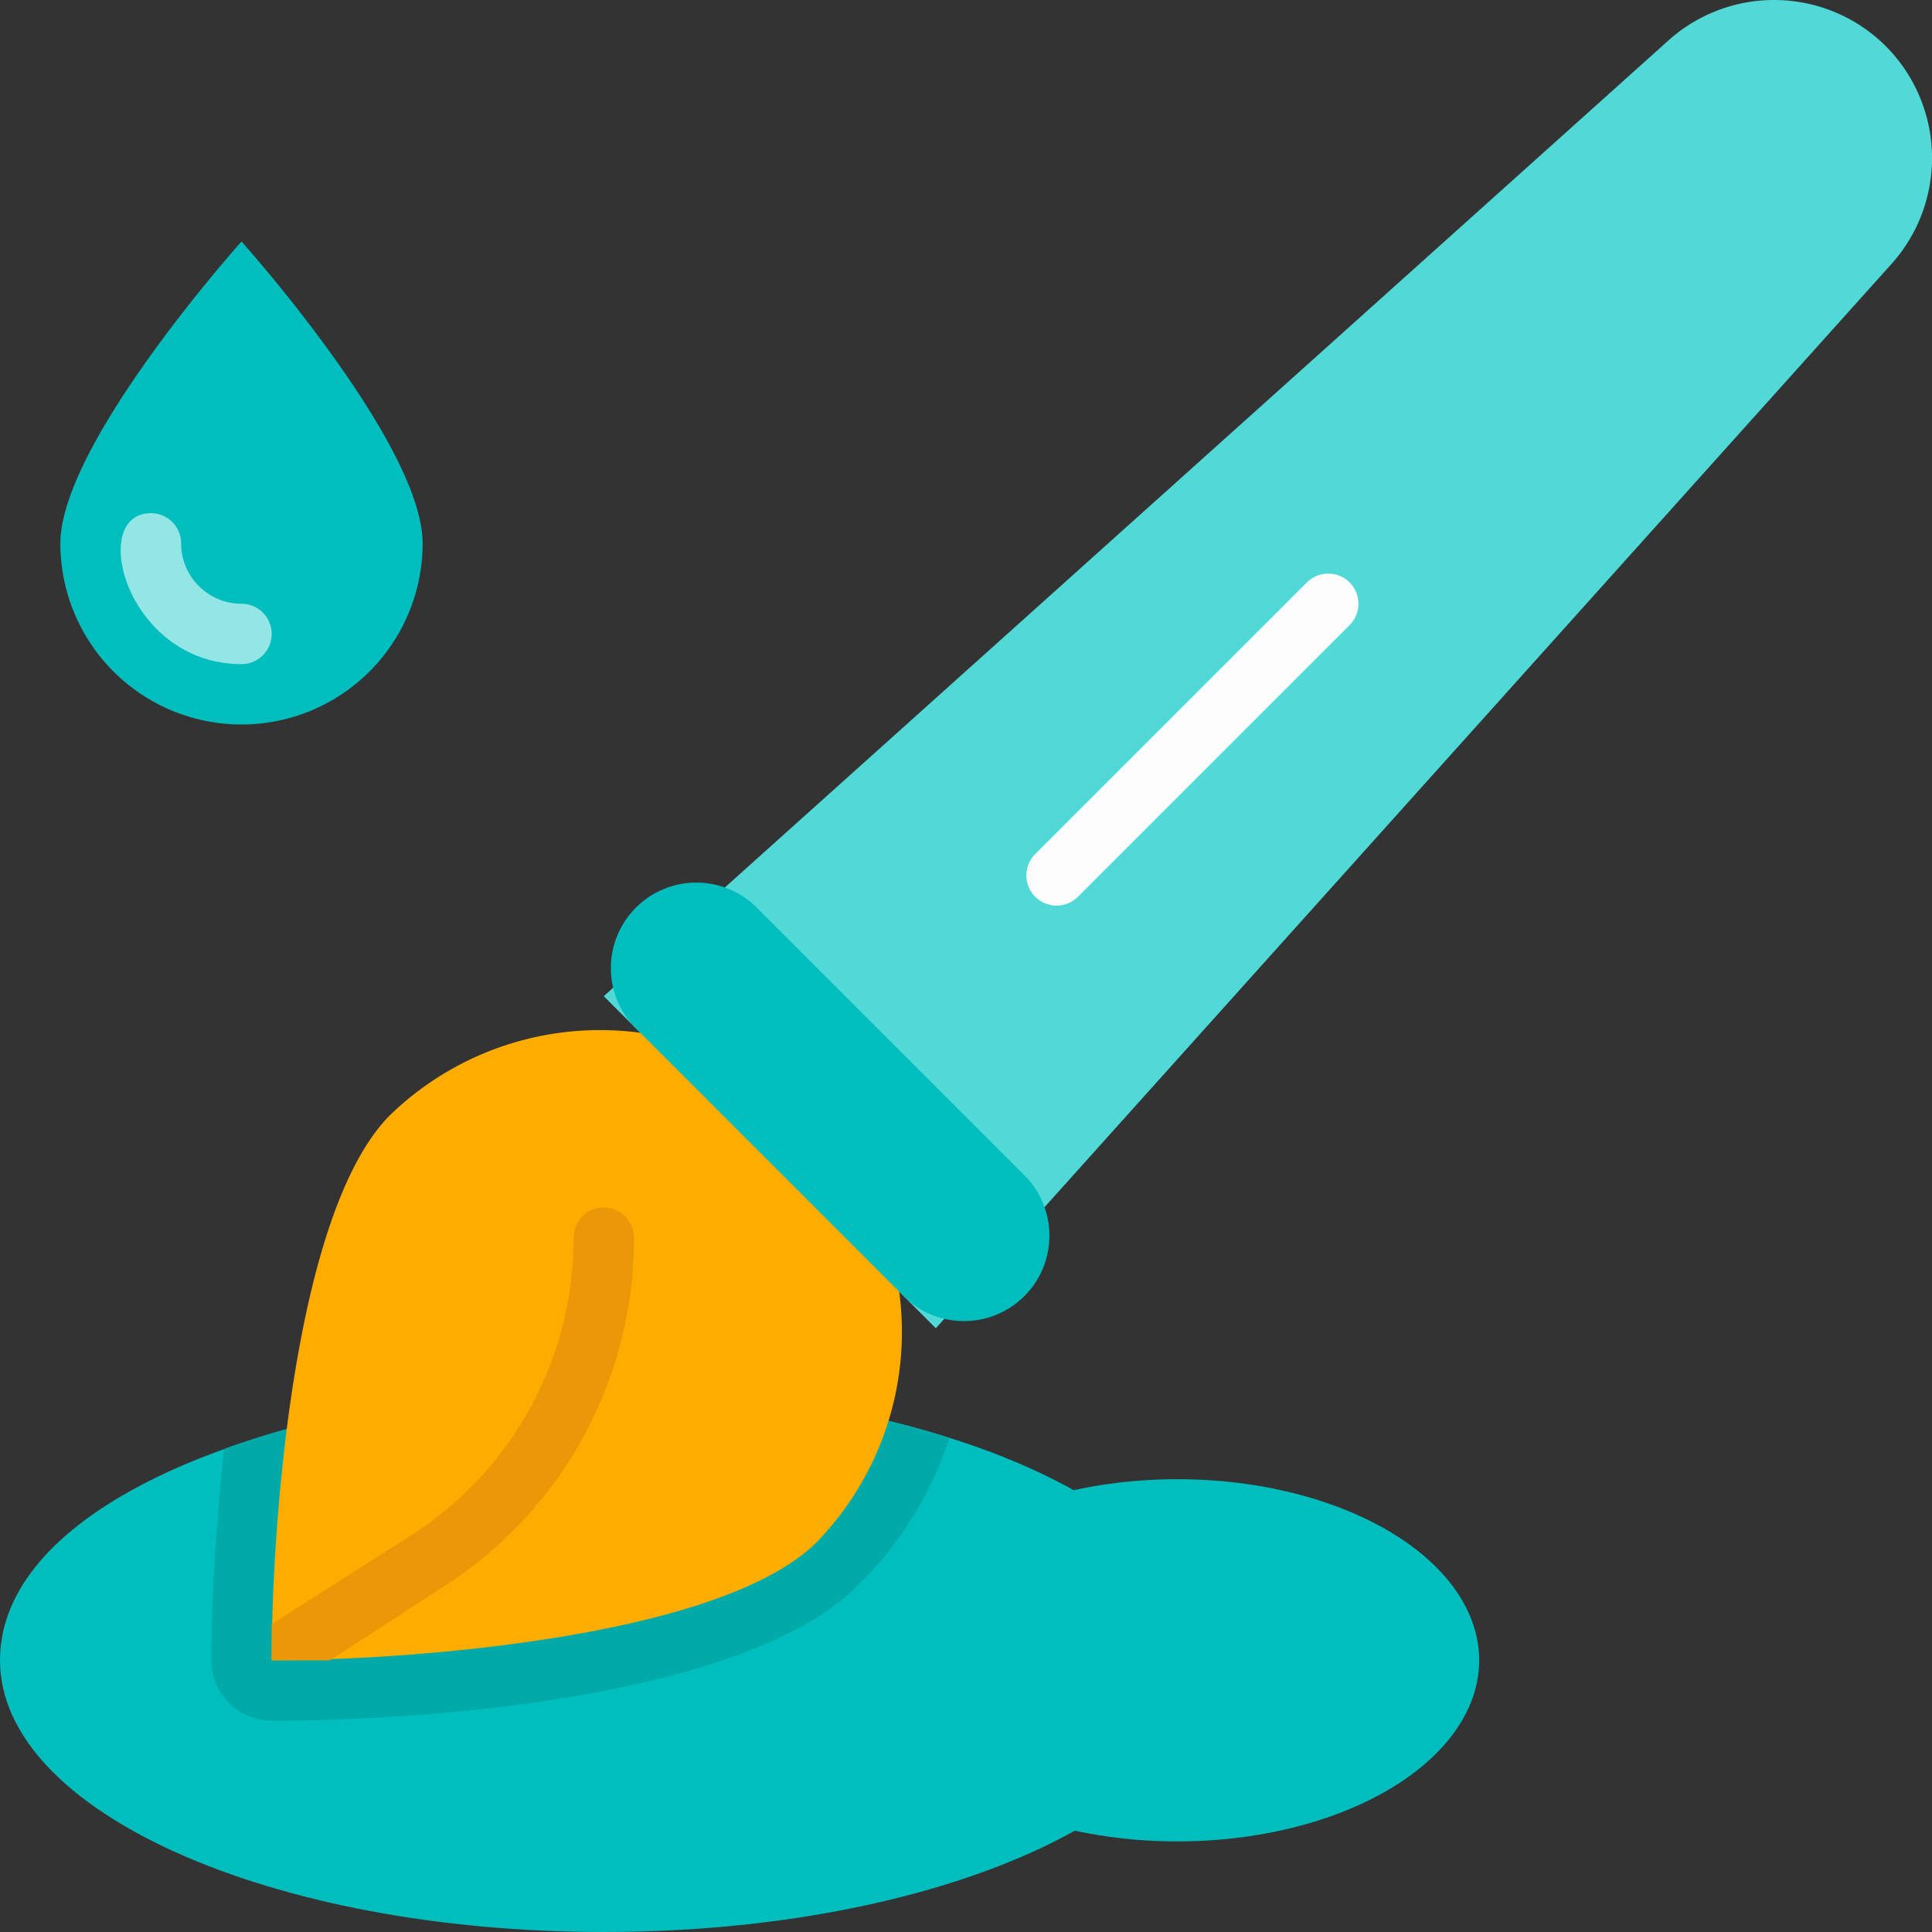
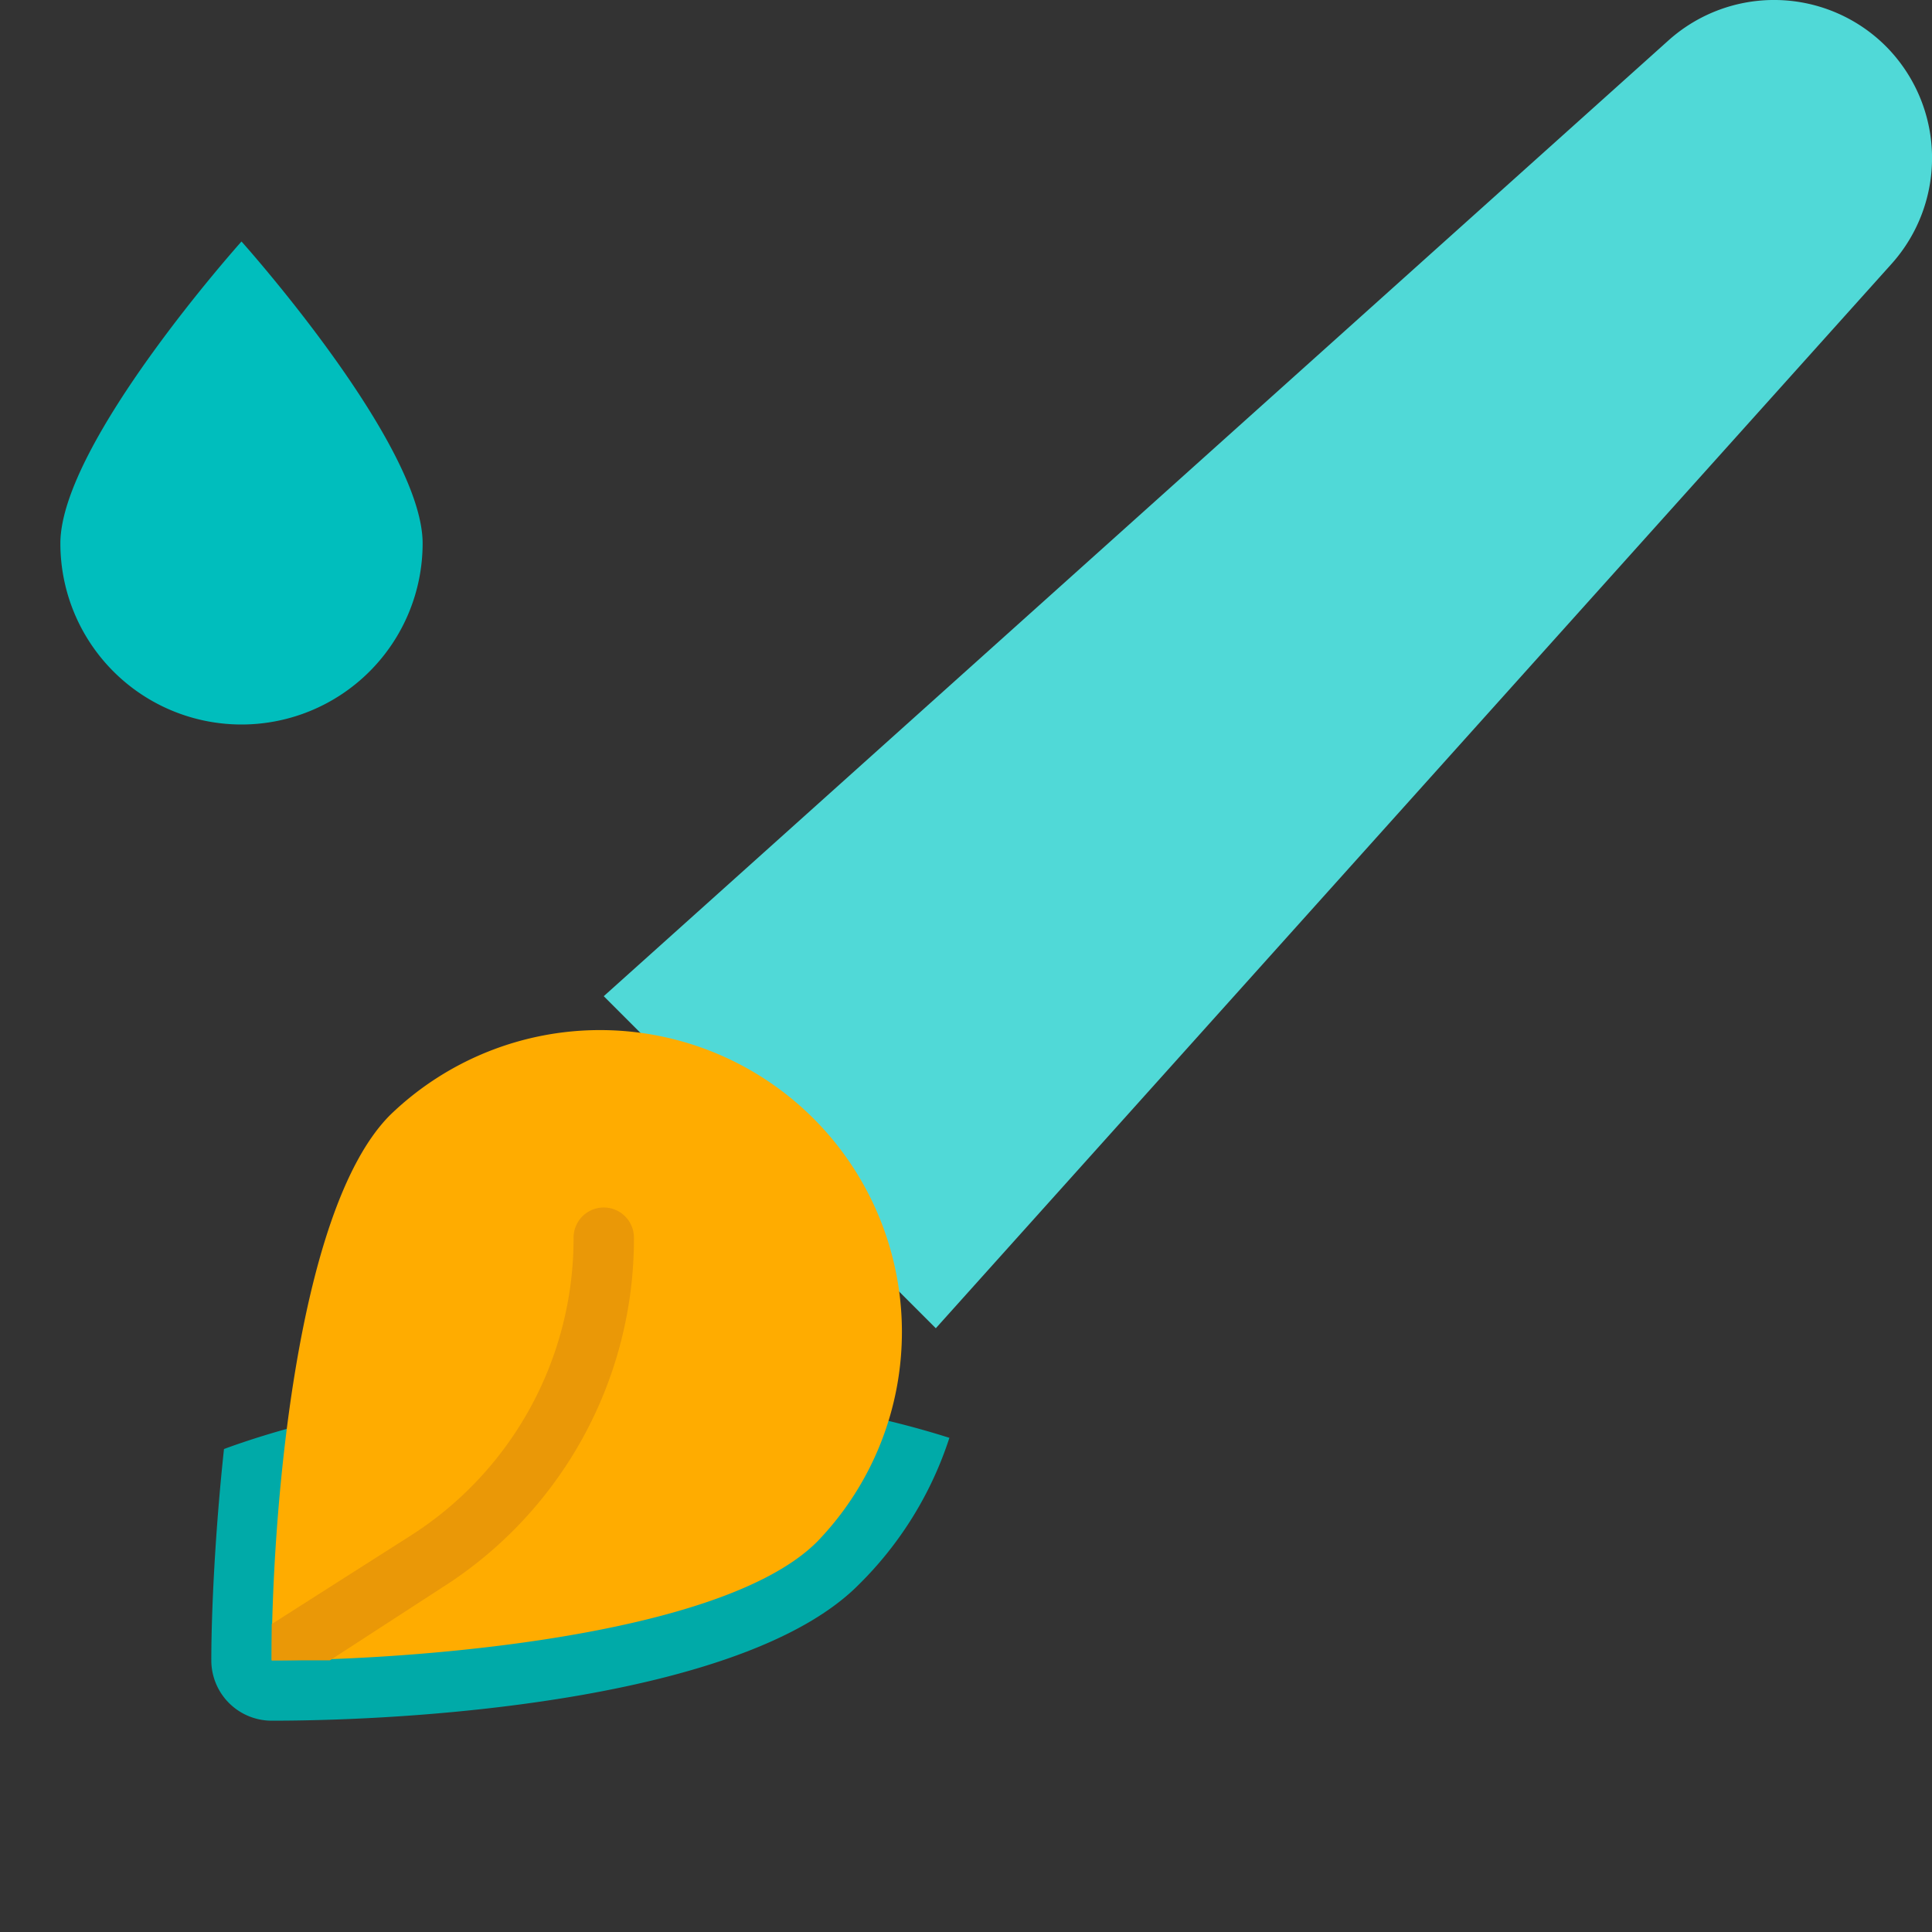
<svg xmlns="http://www.w3.org/2000/svg" viewBox="0 0 64 64">
  <rect x="0" y="0" width="64" height="64" fill="#333333" stroke="none" />
  <defs>
    <style>.cls-1{fill:#00bebd;}.cls-2{fill:#50d9d7;}.cls-3{fill:#00aaa8;}.cls-4{fill:#ffac00;}.cls-5{fill:#93e6e5;}.cls-6{fill:#ea9807;}.cls-7{fill:none;stroke:#fdfdfd;stroke-linecap:round;stroke-linejoin:round;stroke-width:2px;}</style>
  </defs>
  <title>Ink Pen</title>
  <g id="Ink_Pen" data-name="Ink Pen">
-     <path class="cls-1" d="M40,55c0,5-8.95,9-20,9S0,60,0,55c0-7.43,18.62-11.45,31.45-7.37C36.62,49.25,40,52,40,55Z" />
    <path class="cls-2" d="M62.47,1.53a5.25,5.25,0,0,1,.2,7.2L31,44,20,33,55.28,1.33A5.24,5.24,0,0,1,62.47,1.53Z" />
    <path class="cls-3" d="M31.45,47.63a12.05,12.05,0,0,1-3,4.86C24.77,56.21,14.27,57,9,57a2,2,0,0,1-2-2c0-1.63.13-4.31.42-7C14.36,45.46,24.23,45.34,31.45,47.63Z" />
    <path class="cls-4" d="M27.07,51.07C23.89,54.26,13.49,55,9,55c0-4.48.74-14.89,3.93-18.07A10,10,0,0,1,27.07,51.07Z" />
-     <path class="cls-1" d="M21,34l9,9a2.83,2.83,0,0,0,4-4l-9-9a2.83,2.83,0,0,0-4,4Z" />
-     <ellipse class="cls-1" cx="39" cy="55" rx="10" ry="6" />
-     <path class="cls-1" d="M14,18C14,14.69,8,8,8,8S2,14.69,2,18a6,6,0,0,0,12,0Z" />
-     <path class="cls-5" d="M8,22c-3.81,0-5.1-5-3-5a1,1,0,0,1,1,1,2,2,0,0,0,2,2A1,1,0,0,1,8,22Z" />
+     <path class="cls-1" d="M14,18C14,14.69,8,8,8,8S2,14.69,2,18a6,6,0,0,0,12,0" />
    <path class="cls-6" d="M21,41a13.68,13.68,0,0,1-6.37,11.6L10.93,55C9.74,55,9,55,9,55s0-.44,0-1.2l4.54-2.89A11.67,11.67,0,0,0,19,41,1,1,0,0,1,21,41Z" />
-     <line class="cls-7" x1="35" y1="29" x2="44" y2="20" />
  </g>
</svg>